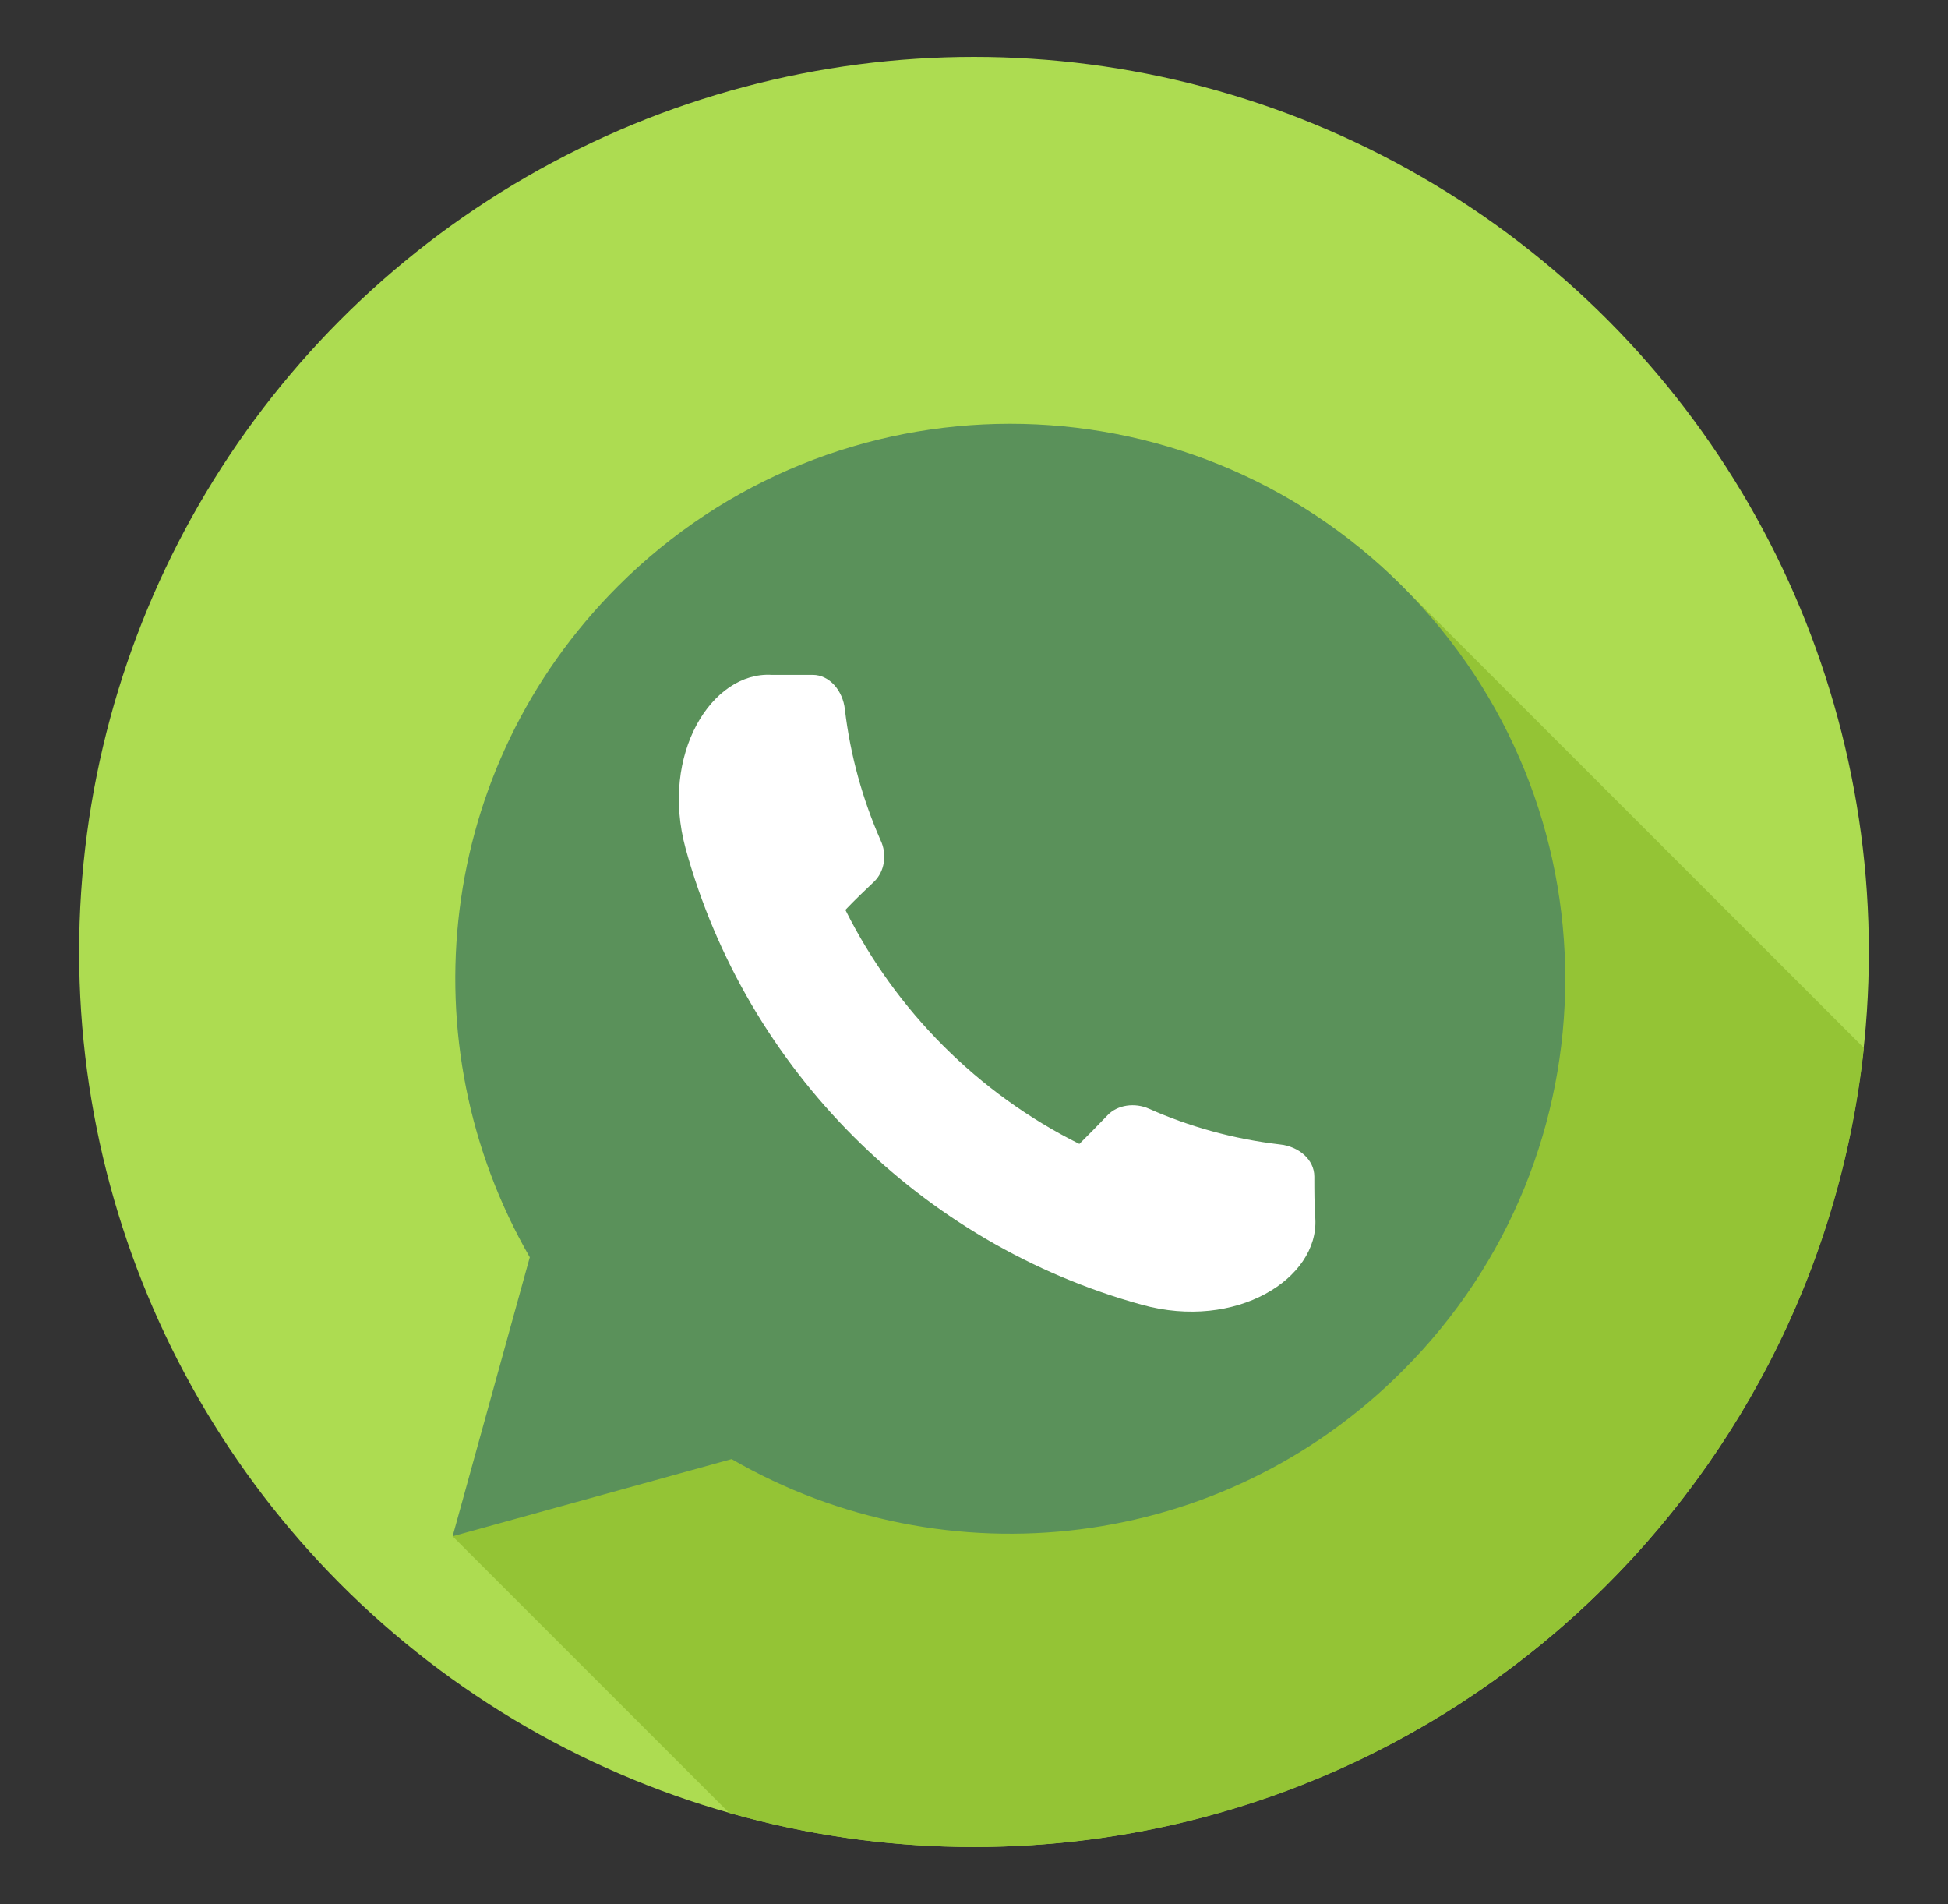
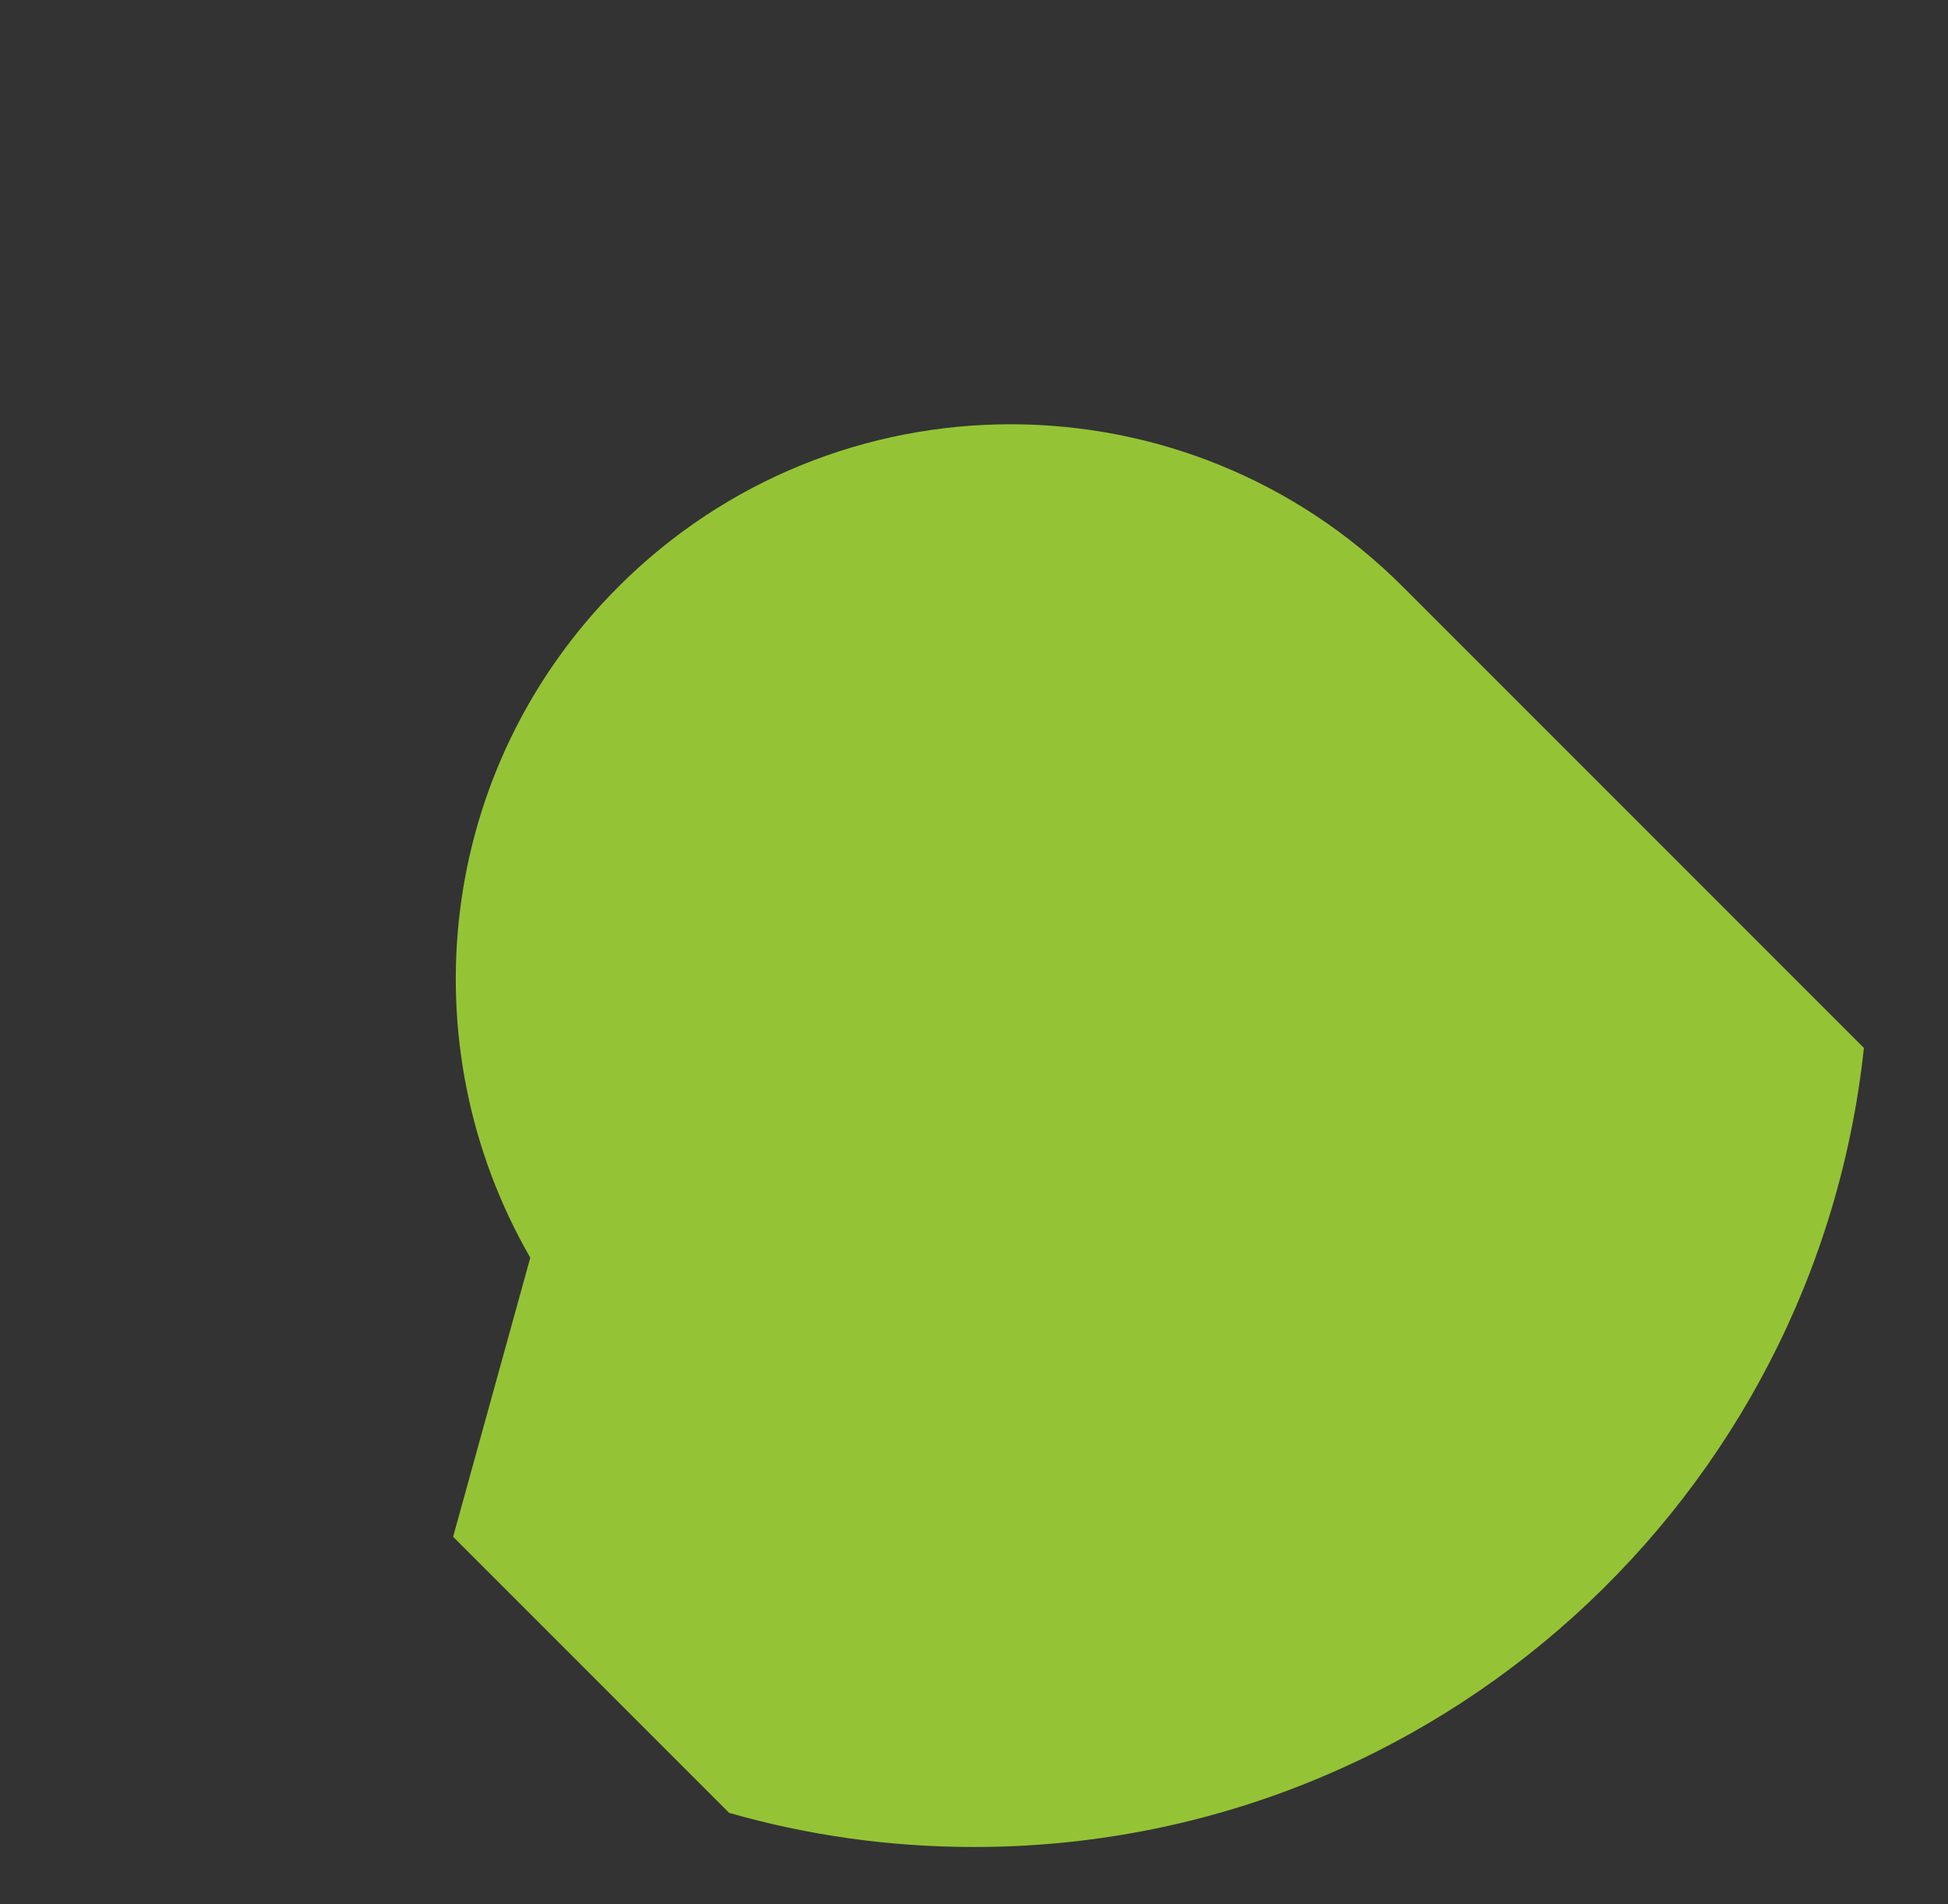
<svg xmlns="http://www.w3.org/2000/svg" version="1.1" id="Capa_1" x="0px" y="0px" viewBox="0 0 393.8 384.9" style="enable-background:new 0 0 393.8 384.9;" xml:space="preserve">
  <rect x="0" y="0" width="393.8" height="384.9" fill="#333333" stroke="none" />
  <style type="text/css">
	.st0{fill:#ADDC51;}
	.st1{fill:#94C435;}
	.st2{fill:#5A915A;}
	.st3{fill:#FFFFFF;}
</style>
  <g>
-     <circle class="st0" cx="196.9" cy="192.4" r="180.9" />
    <path class="st1" d="M147.4,366.4c15.7,4.5,32.3,6.9,49.5,6.9c93.4,0,170.2-70.7,179.9-161.5l-93.2-93.2   c-43.8-43.8-114.8-43.8-158.6,0c-36.7,36.7-42.7,92.4-17.8,135.6l-15.6,56.4L147.4,366.4z" />
-     <path class="st2" d="M283.5,118.5c-43.8-43.8-114.8-43.8-158.6,0c-36.7,36.7-42.7,92.4-17.8,135.6l-15.6,56.4l56.4-15.6   c43.4,25.1,99.2,18.7,135.6-17.8C327.4,233.3,327.4,162.4,283.5,118.5z" />
-     <path class="st3" d="M265.7,237.8c0-3.4-3.1-6.1-7-6.5c-9.4-1.1-18.3-3.6-26.4-7.2c-2.9-1.3-6.4-0.8-8.4,1.3   c-1.9,2-3.8,3.9-5.7,5.8c-20.5-10.2-37.1-26.9-47.3-47.3c1.9-2,3.9-3.9,5.8-5.7c2.1-2,2.7-5.5,1.3-8.4c-3.6-8.2-6.1-17.1-7.2-26.4   c-0.4-3.8-3.1-7-6.5-7c-2.4,0-5.3,0-8.3,0c-12.1-0.7-22.6,16-17.4,35.1c12.3,44.7,47.6,79.9,92.2,92.2c19.1,5.3,35.8-5.3,35.1-17.4   C265.7,243.4,265.7,240.6,265.7,237.8z" />
  </g>
</svg>